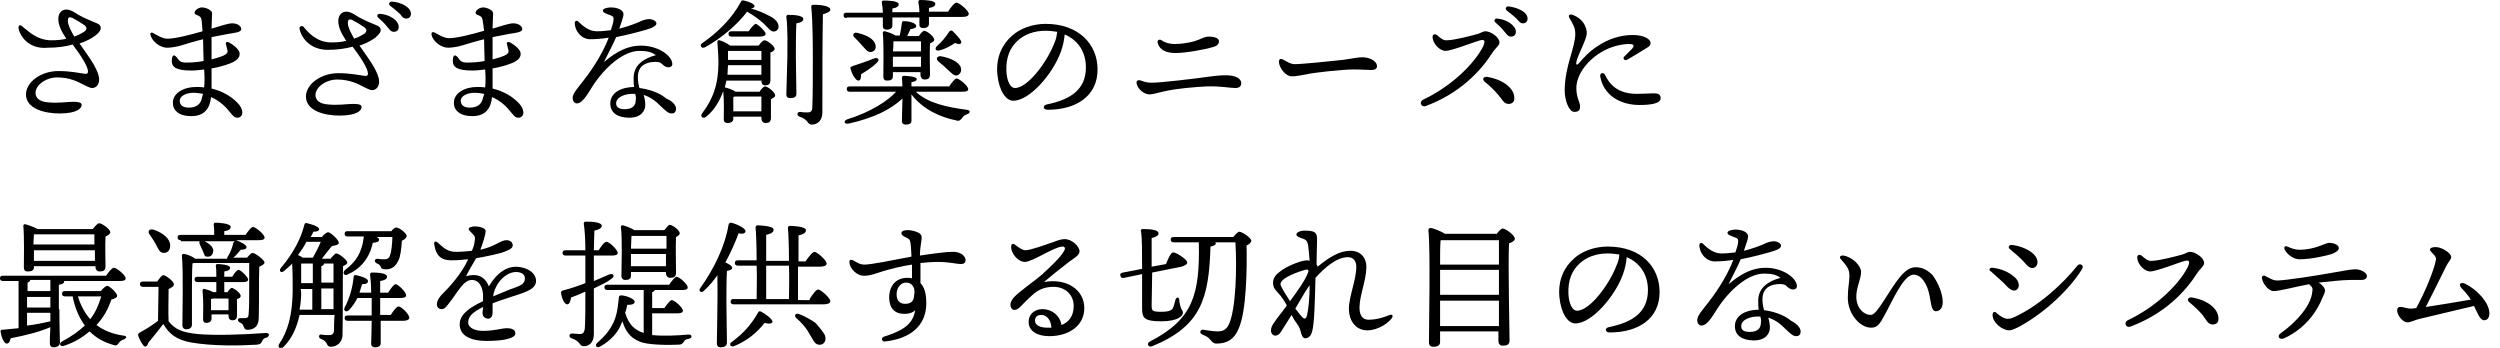
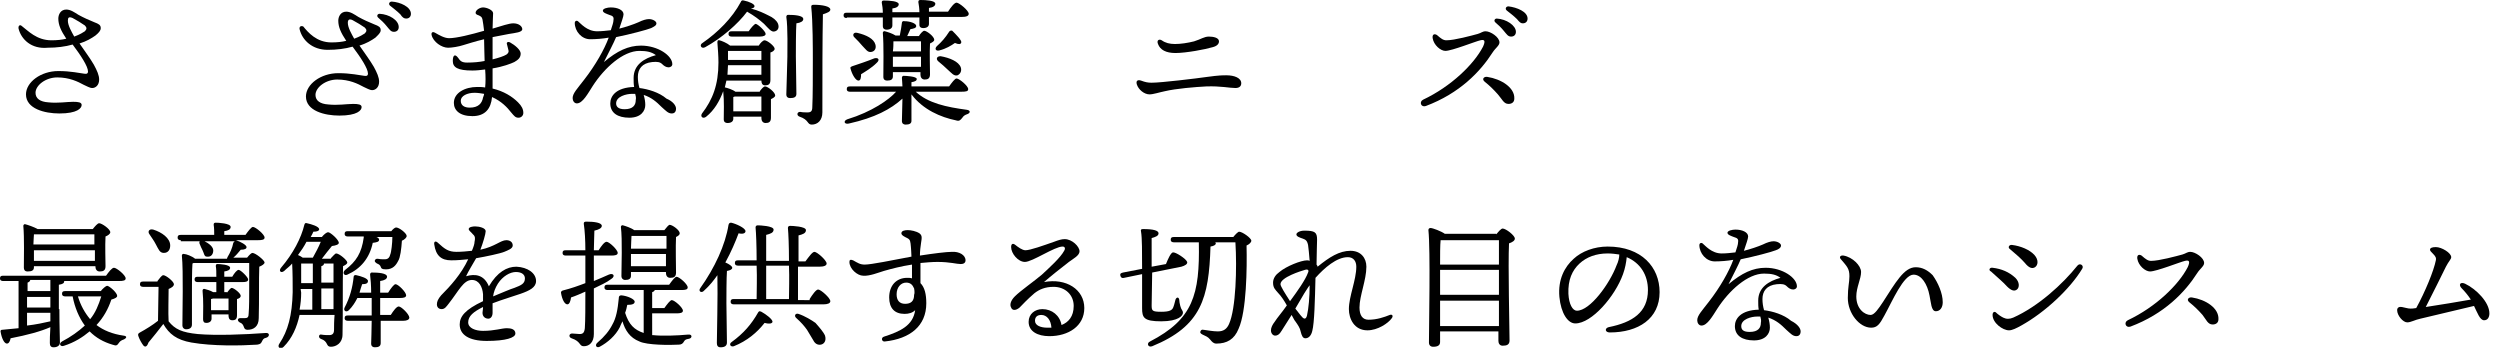
<svg xmlns="http://www.w3.org/2000/svg" version="1.1" id="レイヤー_1" x="0px" y="0px" viewBox="0 0 471.5 65.6" style="enable-background:new 0 0 471.5 65.6;" xml:space="preserve">
  <title>plat_text03</title>
  <g>
    <g>
      <path d="M17.7,12.2c0.6,1.1,1,2,1,2.8c0,1.1-0.7,1.6-1.3,1.6c-0.5,0-1.1-0.4-1.6-0.6c-1.1-0.6-2.7-1.4-5-1.4    c-2.2,0-4.1,1.5-4.1,2.9c0,1.1,0.9,1.7,2.4,1.8c1.8,0.2,3.5-0.1,4.7-0.1c1,0,1.6,0.1,1.6,0.6c0,0.6-0.8,1.6-4.2,1.6    c-2.8,0-6.3-0.9-6.3-3.6c0-2.3,2.8-4.4,6.1-4.4c2.4,0,4,0.4,4.9,0.5c0.5,0.1,0.7-0.1,0.7-0.4c0-1-1.4-3.1-2.9-5.1    c-1.4,0.4-3,0.6-4.7,0.6C5.9,9.3,4,7.4,3.5,5.4C3.4,4.8,3.8,4.6,4.1,4.9c1.2,0.9,2.8,2.7,5.6,2.7c1.1,0,2-0.1,2.8-0.3    c-1-1.5-1.5-2.6-1.5-3.8c0-0.7,0.4-1.7,1.5-1.7c0.8,0,1.5,0.5,2.3,1c0.9,0.5,2,1,3,1.4C18.6,4.5,19,4.7,19,5.3    c0,0.5-0.4,0.9-1,1.4c-0.7,0.5-1.7,1.1-3,1.5C16.1,9.8,17,11,17.7,12.2z M12.8,3.9c0,0.9,0.7,2.1,1.2,3c1.1-0.4,1.7-0.8,2-1    c0.4-0.4,0.4-0.7,0-1.1c-0.4-0.3-1.7-1.1-2.3-1.4C13,3.1,12.8,3.3,12.8,3.9z" />
-       <path d="M45.7,21.3c0,0.5-0.4,0.9-0.9,0.9c-0.6,0-0.8-0.3-1.4-1c-0.7-0.9-1.8-2.1-3.6-2.9c-0.2,2.2-1.3,3.6-3.7,3.6    c-2.4,0-3.5-1.1-3.5-2.5c0-1.9,2.1-3,4.4-3c0.5,0,1,0,1.5,0.1c0.1-1,0.1-2.1,0-3.4c-0.8,0.1-1.6,0.2-2.4,0.2    c-2.8,0-3.7-0.6-3.7-1.8c0-1.1,0.4-1.4,1-0.6c0.4,0.6,0.7,0.9,1.7,0.9c1.2,0,2.3-0.1,3.3-0.3c0-1-0.1-2.5-0.1-4.1    c-1.7,0.4-3.2,0.9-3.9,1.1c-0.9,0.3-2.2,0.5-2.9,0.5c-1.2,0-2.8-1.1-3.1-2.4C28.2,6.2,28.6,6,29,6.3c0.7,0.4,1.7,1,2.6,1    c1.4,0,4.2-0.7,6.6-1.4C38.1,5,38.1,4.2,38,3.7c-0.1-0.5-0.3-0.6-0.7-0.8c-0.3-0.1-0.6-0.2-0.6-0.5c0-0.5,0.8-1,1.4-1    c0.7,0,1.9,0.5,1.9,1.1c0,0.6-0.1,1.8-0.1,2.9c1.7-0.5,3.1-1,3.9-1c1.1,0,1.7,0.6,1.7,1.1c0,0.6-1.3,0.7-2.5,0.9    c-1,0.2-2.1,0.4-3.1,0.6c0,1.1,0,2.4,0,4.2c1.2-0.3,2.1-0.6,2.6-0.9c0.3-0.2,0.5-0.5,0.4-0.8c-0.1-0.4-0.2-0.8-0.3-1.2    c-0.1-0.3,0.2-0.5,0.6-0.3c0.9,0.5,2,1.4,2,2.1c0,0.8-0.5,1.2-1.2,1.6c-0.6,0.3-2.2,0.9-4.1,1.2c0,1.4,0,2.8,0,3.8    c2.1,0.5,3.7,1.5,4.8,2.6C45.4,20,45.7,20.6,45.7,21.3z M38.3,17.7c-0.6-0.1-1.2-0.2-1.8-0.2c-1.4,0-2.6,0.6-2.6,1.5    c0,0.9,0.7,1.3,1.7,1.3c1.6,0,2.3-0.8,2.5-1.9C38.2,18.1,38.2,17.9,38.3,17.7z" />
      <path d="M70.8,7.1c-0.7,0.5-1.7,1.1-3,1.5c1.1,1.6,2,2.8,2.7,4c0.6,1.1,1,2,1,2.8c0,1.1-0.7,1.6-1.3,1.6c-0.5,0-1.1-0.4-1.6-0.6    c-1.1-0.6-2.7-1.4-5-1.4c-2.2,0-4.1,1.5-4.1,2.9c0,1.1,0.9,1.7,2.4,1.8c1.8,0.2,3.5-0.1,4.7-0.1c1,0,1.6,0.1,1.6,0.6    c0,0.6-0.8,1.6-4.2,1.6c-2.8,0-6.3-0.9-6.3-3.6c0-2.3,2.8-4.4,6.1-4.4c2.4,0,4,0.4,4.9,0.5c0.5,0.1,0.7-0.1,0.7-0.4    c0-1-1.4-3.1-2.9-5.1c-1.4,0.4-3,0.6-4.7,0.6c-2.9,0-4.8-1.8-5.3-3.9c-0.1-0.5,0.3-0.7,0.7-0.5C58.1,6.1,59.7,8,62.5,8    c1.1,0,2-0.1,2.8-0.3c-1-1.5-1.5-2.6-1.5-3.8c0-0.7,0.4-1.7,1.5-1.7c0.8,0,1.5,0.5,2.3,1c0.9,0.5,2,1,3,1.4    c0.8,0.3,1.2,0.5,1.2,1.1C71.8,6.2,71.3,6.6,70.8,7.1z M68.8,5.2c-0.4-0.3-1.7-1.1-2.3-1.4c-0.6-0.3-0.9-0.1-0.9,0.5    c0,0.9,0.7,2.1,1.2,3c1.1-0.4,1.7-0.8,2-1C69.2,5.9,69.2,5.6,68.8,5.2z M75.2,5.1c0,0.6-0.4,0.9-0.9,0.9c-0.6,0-0.8-0.4-1.4-1.1    c-0.4-0.5-1-1.1-1.6-1.6c-0.3-0.3-0.1-0.7,0.3-0.7C73.4,2.7,75.2,3.8,75.2,5.1z M77.5,2.6c0,0.5-0.3,0.9-0.9,0.9    c-0.4,0-0.7-0.2-1.1-0.8c-0.6-0.6-1.4-1.2-1.9-1.6c-0.4-0.3-0.2-0.8,0.3-0.8C75.5,0.4,77.5,1.3,77.5,2.6z" />
      <path d="M98.7,21.3c0,0.5-0.4,0.9-0.9,0.9c-0.6,0-0.8-0.3-1.4-1c-0.7-0.9-1.8-2.1-3.6-2.9c-0.2,2.2-1.3,3.6-3.7,3.6    c-2.4,0-3.5-1.1-3.5-2.5c0-1.9,2.1-3,4.4-3c0.5,0,1,0,1.5,0.1c0.1-1,0.1-2.1,0-3.4c-0.8,0.1-1.6,0.2-2.4,0.2    c-2.8,0-3.7-0.6-3.7-1.8c0-1.1,0.4-1.4,1-0.6c0.4,0.6,0.7,0.9,1.7,0.9c1.2,0,2.3-0.1,3.3-0.3c0-1-0.1-2.5-0.1-4.1    c-1.7,0.4-3.2,0.9-3.9,1.1c-0.9,0.3-2.2,0.5-2.9,0.5c-1.2,0-2.8-1.1-3.1-2.4c-0.1-0.5,0.2-0.7,0.7-0.4c0.7,0.4,1.7,1,2.6,1    c1.4,0,4.2-0.7,6.6-1.4C91.2,5,91.1,4.2,91,3.7c-0.1-0.5-0.3-0.6-0.7-0.8c-0.3-0.1-0.6-0.2-0.6-0.5c0-0.5,0.8-1,1.4-1    c0.7,0,1.9,0.5,1.9,1.1c0,0.6-0.1,1.8-0.1,2.9c1.7-0.5,3.1-1,3.9-1c1.1,0,1.7,0.6,1.7,1.1c0,0.6-1.3,0.7-2.5,0.9    c-1,0.2-2.1,0.4-3.1,0.6c0,1.1,0,2.4,0,4.2c1.2-0.3,2.1-0.6,2.6-0.9c0.3-0.2,0.5-0.5,0.4-0.8c-0.1-0.4-0.2-0.8-0.3-1.2    c-0.1-0.3,0.2-0.5,0.6-0.3c0.9,0.5,2,1.4,2,2.1c0,0.8-0.5,1.2-1.2,1.6c-0.6,0.3-2.2,0.9-4.1,1.2c0,1.4,0,2.8,0,3.8    c2.1,0.5,3.7,1.5,4.8,2.6C98.4,20,98.7,20.6,98.7,21.3z M91.3,17.7c-0.6-0.1-1.2-0.2-1.8-0.2c-1.4,0-2.6,0.6-2.6,1.5    c0,0.9,0.7,1.3,1.7,1.3c1.6,0,2.3-0.8,2.5-1.9C91.2,18.1,91.3,17.9,91.3,17.7z" />
      <path d="M127.5,20.5c0,0.3-0.1,0.9-0.8,0.9c-0.7,0-1.1-0.5-1.9-1.2c-1-1-1.9-1.8-3.4-2.3c0.2,0.7,0.3,1.3,0.3,1.9    c0,1.1-0.8,2.4-3,2.4c-2.2,0-3.6-0.9-3.6-2.7c0-1.4,1.1-3,4.5-3.1c-0.1-0.5-0.1-1-0.1-1.7c0-2.5,2-3.7,4.2-4.3    c-0.8-0.6-1.7-0.8-3.1-0.8c-3.1,0-6.6,3.2-8.8,6.6c-0.9,1.4-1.9,3.3-3,3.3c-0.5,0-0.8-0.5-0.8-1c0-0.9,0.9-1.8,2.2-3.5    c2.1-2.7,3.8-5.7,4.6-7.9c-1.1,0.2-2.4,0.3-3.5,0.3c-1.6,0-2.9-1.5-2.9-3.1c0-0.3,0.3-0.5,0.6-0.3c0.5,0.4,1.7,1.9,3.6,1.9    c0.9,0,1.7-0.1,2.6-0.2c0.3-0.9,0.5-1.5,0.5-1.9c0.1-0.6-0.1-0.8-0.8-1c-0.5-0.2-1.2-0.4-1.2-0.8c0-0.4,0.9-0.6,1.5-0.6    c1.3,0,2.4,0.5,2.4,1.3c0,0.4-0.4,1.5-0.8,2.7c1.2-0.3,2.7-0.8,3.6-1.2c0.8-0.4,1.5-0.6,2-0.6c0.7,0,1.4,0.4,1.4,0.8    s-0.4,0.6-1,0.9c-0.7,0.3-4.1,1.2-6.6,1.7c-0.5,1.2-1.4,2.9-2.3,4.7c2.5-2.1,4.6-3.1,7-3.1c3.2,0,5.9,1.9,5.9,3.5    c0,0.4-0.4,0.6-0.7,0.6c-0.5,0-0.9-0.3-1.2-0.6c-0.4-0.4-0.9-0.5-1.9-0.4c-1.9,0.2-2.7,1.3-2.7,2.8c0,0.7,0.1,1.4,0.3,2.1    c1.6,0.2,3.7,0.8,5.1,2C126.9,19.1,127.5,19.9,127.5,20.5z M119.8,17.7c-0.2,0-0.4,0-0.6,0c-1.1,0-3,0.5-3,1.8    c0,0.6,0.4,1.1,1.6,1.1c1.6,0,2.1-0.8,2.1-1.7C120,18.4,119.9,18.1,119.8,17.7z" />
      <path d="M146.7,4.4c0.3,0.7,0.1,1.3-0.5,1.5c-0.7,0.3-1.3-0.6-2.1-1.4c-0.9-0.8-1.8-1.5-3.2-2.3c-1.7,2.3-4.8,5-7.9,6.7    c-0.7,0.4-1.2-0.4-0.5-0.8c2.9-2,5.6-4.7,7.2-7.7c0.1-0.3,0.3-0.4,0.6-0.3c1,0.2,2.1,0.7,2,1.1c0,0.2-0.3,0.4-0.7,0.4    c1.5,0.4,2.5,0.9,3.3,1.3C145.8,3.3,146.4,3.8,146.7,4.4z M143.3,17.2c0.3-0.4,0.7-0.9,1-0.9c0.5,0,1.9,1.1,1.9,1.7    c0,0.3-0.4,0.5-0.8,0.7c0,1,0,2.9,0,3.5c0,0.8-0.4,1-1,1c-0.6,0-0.8-0.5-0.8-0.9v-0.3h-5.3v0.4c0,0.5-0.4,0.8-1.1,0.8    c-0.4,0-0.7-0.2-0.7-0.7c0-1.2,0.1-3.4-0.1-5.3c-0.7,1.9-1.7,3.6-3.2,4.8c-0.6,0.5-1.2,0-0.8-0.6c2-2.6,3.1-5.4,3.1-9.6    c0-1.2-0.1-2.5-0.2-3.8c0-0.3,0.1-0.5,0.4-0.4c0.4,0.1,1.4,0.5,2,1h5.4c0.3-0.5,0.8-1,1.1-1c0.5,0,1.9,1.1,1.9,1.6    c0,0.3-0.4,0.6-0.8,0.7c0,1.4,0,4.4,0,5.2c0,0.8-0.4,1-1,1c-0.6,0-0.7-0.5-0.7-0.9v0H137c-0.1,0.4-0.2,0.9-0.3,1.3h0.1    c0.4,0.1,1.4,0.4,1.9,0.8H143.3z M143.6,14.1l0-1.8h-6.3c0,0.6-0.1,1.2-0.1,1.8H143.6z M137.3,9.6v1.7h6.3c0-0.6,0-1.2,0-1.7    H137.3z M138,6.9c-0.3,0-0.6-0.1-0.6-0.5c0-0.4,0.2-0.5,0.6-0.5h3.2c0.4-0.6,1-1.3,1.3-1.4c0.4,0,1.9,1.4,1.9,1.9    c0,0.3-0.4,0.5-1.1,0.5H138z M143.6,21c0-0.9,0-2.1,0-2.8h-5l-0.3,0.1c0,0.4,0,1.5,0,2V21H143.6z M150.1,10.6    c0,1.1,0.1,6.3,0.1,7.1c0,0.6-0.4,0.8-1.2,0.8c-0.4,0-0.7-0.2-0.7-0.7c0-0.8,0.2-5.9,0.2-7.1c0-0.9,0.1-5.7-0.2-7.5    c0-0.2,0.1-0.4,0.3-0.4c1.2,0,2.9,0.1,2.9,0.8c0,0.4-0.5,0.7-1.3,0.8C150.1,5.6,150.1,9.8,150.1,10.6z M156.6,1.8    c0,0.4-0.5,0.6-1.4,0.9c-0.1,4.4-0.1,12.4-0.1,18.5c0,1.5-0.9,2.3-2,2.3c-0.9,0-0.5-0.9-2.3-1.5c-0.6-0.2-0.5-0.9,0.1-0.9    c0.5,0.1,1,0.1,1.4,0.1c0.6,0,0.9-0.2,0.9-1c0.1-1.8,0.1-6.3,0.1-9c0-1.9,0-7.2-0.3-9.9c0-0.3,0.1-0.4,0.5-0.4    C155.1,0.9,156.6,1.2,156.6,1.8z" />
      <path d="M172.6,17.2c2.4,2.3,6,3,9.7,3.5c0.8,0.1,0.7,0.6,0.2,0.8c-0.6,0.2-0.8,0.4-1,0.7c-0.4,0.5-0.6,0.7-1.2,0.5    c-2.9-0.6-6.2-2-8.4-4.9V19v3.8c0,0.5-0.4,0.7-1.1,0.7c-0.4,0-0.7-0.2-0.7-0.7c0-0.4,0.1-3.7,0.1-4.2c-2.2,2-5.2,3.6-10.1,4.7    c-0.9,0.2-1.1-0.5-0.3-0.8c4.6-1.4,7.9-3.7,9.2-5.2h-8.7c-0.3,0-0.6-0.1-0.6-0.5c0-0.4,0.2-0.5,0.6-0.5h9.9c0-0.6-0.1-1.2-0.1-1.6    c0-0.2,0.1-0.4,0.3-0.4c0.4,0,2.5,0.1,2.5,0.6c0,0.3-0.3,0.5-1,0.6v0.8h7.1c0.5-0.7,1.1-1.5,1.4-1.5c0.5,0,2.2,1.4,2.2,2    c0,0.4-0.3,0.5-1.3,0.5H172.6z M159.7,3.4c-0.3,0-0.6-0.1-0.6-0.5c0-0.4,0.2-0.5,0.6-0.5h6.8c0-0.7-0.1-1.4-0.2-1.9    c0-0.3,0.1-0.4,0.4-0.4c1,0,2.8,0.1,2.8,0.7c0,0.4-0.4,0.7-1.2,0.8v0.7h5.1c0-0.6-0.1-1.4-0.2-1.9c0-0.3,0.1-0.4,0.4-0.4    c1,0,2.8,0.1,2.8,0.7c0,0.4-0.4,0.7-1.2,0.8v0.7h3.6c0.5-0.8,1.2-1.7,1.6-1.7c0.5,0,2.3,1.5,2.3,2.1c0,0.4-0.4,0.6-1.4,0.6h-6.1    v1.3c0,0.5-0.4,0.8-1.1,0.8c-0.4,0-0.7-0.2-0.7-0.6c0-0.3,0-0.8,0-1.4h-5.1v1.5c0,0.5-0.4,0.8-1.1,0.8c-0.4,0-0.7-0.2-0.7-0.7    c0-0.4,0-0.9,0-1.6H159.7z M165.3,11.9c-0.9,0.9-2.1,1.6-2.9,2.1c0,0.7-0.1,1.2-0.5,1.2c-0.5,0-1.2-1.1-1.5-2.3    c-0.1-0.2,0.1-0.3,0.3-0.4c1.2-0.4,3-1,4.2-1.5C165.7,10.8,166,11.3,165.3,11.9z M161.2,7.1c-0.5-0.4-0.3-1.1,0.5-0.9    c1.7,0.4,3.1,1.1,3.4,2.2c0.2,0.7-0.1,1.3-0.8,1.4c-0.7,0.1-1-0.5-1.7-1.2C162.2,8.1,161.7,7.6,161.2,7.1z M173.3,6.8    c0.3-0.5,0.8-1,1-1c0.5,0,1.9,1.1,1.9,1.7c0,0.3-0.4,0.5-0.8,0.7c-0.1,1.5,0,5,0,5.8c0,0.8-0.4,1-1,1c-0.6,0-0.8-0.5-0.8-0.9v-0.5    h-5.2v0.8c0,0.6-0.4,0.8-1.1,0.8c-0.4,0-0.7-0.2-0.7-0.7c0-1.7,0.1-6-0.1-8.3c0-0.2,0.2-0.4,0.4-0.3c0.4,0.1,1.4,0.4,2,0.8h0.8    c0.2-0.9,0.3-1.7,0.4-2.4c0-0.2,0.2-0.4,0.5-0.3c1,0,2.2,0.4,2.2,0.9c0,0.4-0.5,0.5-1.1,0.6c-0.2,0.4-0.4,0.9-0.6,1.3H173.3z     M168.5,7.8c0,0.4,0,1.2-0.1,1.9h5.3c0-0.7,0-1.4,0-1.9H168.5z M173.7,12.6v-1.9h-5.3v0.2v1.7H173.7z M181.3,8    c-0.1,0.4-0.5,0.4-1.2,0.1c-0.7,0.5-1.7,1.1-2.9,1.4c-0.7,0.2-1-0.3-0.5-0.8c0.9-0.8,1.6-1.6,2.3-2.7c0.1-0.2,0.4-0.3,0.6-0.2    C180.3,6.5,181.4,7.6,181.3,8z M181.2,12.7c0.2,0.6,0,1.2-0.6,1.5c-0.7,0.2-1.1-0.4-1.9-1.1c-0.5-0.5-1.1-1-1.7-1.5    c-0.5-0.4-0.4-1,0.4-1C179.1,10.9,180.8,11.6,181.2,12.7z" />
-       <path d="M207,13.1c0,5-4,7.6-9.4,7.6c-0.9,0-1-0.8-0.2-1c4.5-0.9,7.4-2.8,7.4-7c0-2.8-1.4-5.1-4-6.2c-0.1,1-0.3,2.1-0.7,3.2    c-1.5,4.2-5.9,9.3-9,9.3c-1.4,0-2.7-1.9-3-5c-0.3-3.3,1-5.7,2.7-7.2c1.5-1.4,3.9-2.3,6.4-2.3C203.5,4.5,207,8.4,207,13.1z     M199.4,6c-0.7-0.1-1.4-0.2-2.2-0.2c-2.2,0-4,0.7-5.3,1.9c-1.4,1.3-2.2,3.1-2.1,5.7c0.1,2,0.8,3.2,1.6,3.2c2.5,0,6.2-5.1,7.5-8.6    C199.2,7.4,199.3,6.6,199.4,6z" />
      <path d="M217.2,15.6c1.8,0,8.4-0.8,10.5-1.1c2.2-0.3,2.9-0.3,3.6-0.3c1.5,0,2.8,0.5,2.8,1.5c0,0.5-0.3,0.9-1.1,0.9    c-1.1,0-2.8-0.4-5.5-0.3c-2,0.1-5.7,0.4-7.8,0.9c-1,0.2-2.2,0.6-2.9,0.6c-1,0-2.1-0.9-2.4-1.9c-0.2-0.7,0.2-0.9,0.8-0.7    C216,15.5,216.5,15.6,217.2,15.6z M221.6,8.3c1.1,0,2.4-0.2,3.6-0.5c1.3-0.4,1.9-0.9,2.8-0.9c0.8,0,1.9,0.2,1.9,0.9    c0,0.5-0.4,0.9-1.2,1.1c-1.3,0.4-5,1.1-7,1.1c-1.8,0-2.9-0.6-3.3-1.7c-0.3-0.7,0.2-1,0.7-0.7C219.8,8.1,220.6,8.3,221.6,8.3z" />
-       <path d="M244.2,12.1c1.4,0,7.2-0.6,9-0.8c2.2-0.3,2.8-0.5,3.8-0.5c1.1,0,2.7,0.6,2.7,1.7c0,0.4-0.3,0.7-1.1,0.7    c-1,0-1.5-0.1-3.4-0.1c-2,0-7.5,0.6-8.7,0.9c-1.2,0.2-2,0.4-2.9,0.4c-1.1,0-2.4-1.6-2.4-2.8c0-0.4,0.3-0.6,0.7-0.4    C242.6,11.5,243.3,12.1,244.2,12.1z" />
      <path d="M272.8,7.6c1.5,0,4.8-0.9,5.9-1.2c0.7-0.2,0.9-0.5,1.5-0.5c0.9,0,2.6,1.1,2.6,2.1c0,0.6-0.8,1.1-1.3,1.9    c-2.3,3.6-6.2,7.7-12.6,10.1c-0.9,0.3-1.3-0.8-0.5-1.2c5.3-2.5,9.6-6.7,11.3-10c0.5-1.1,0.3-1.4-0.5-1.2c-0.9,0.2-5.4,2-6.6,2    c-0.9,0-2.2-1.1-2.4-2.4c-0.1-0.7,0.3-0.9,0.8-0.6C271.8,7.3,272.2,7.6,272.8,7.6z M285.6,18.6c0,0.7-0.5,1-1.1,1    c-0.9,0-1.2-0.9-2-1.8c-0.8-0.9-1.5-1.6-2.5-2.4c-0.6-0.5-0.1-1,0.5-0.9C283.1,14.9,285.7,16.5,285.6,18.6z M285.9,6    c0,0.6-0.4,0.9-0.9,0.9c-0.6,0-0.8-0.4-1.4-1.1c-0.4-0.5-1-1.1-1.6-1.6c-0.3-0.3-0.1-0.7,0.3-0.7C284.1,3.6,285.9,4.8,285.9,6z     M288.1,3.5c0,0.5-0.3,0.9-0.9,0.9c-0.4,0-0.6-0.2-1.1-0.8c-0.6-0.6-1.4-1.2-1.9-1.6c-0.4-0.3-0.2-0.8,0.3-0.8    C286.1,1.4,288.1,2.2,288.1,3.5z" />
-       <path d="M297.3,16.6c0,1.9,0.7,2.6,0.7,3.5c0,0.7-0.3,1-1.1,1c-1,0-1.8-2.2-1.8-4c0-4.6,2-8.1,2-10.7c0-1.3-0.5-1.9-1.1-3    c-0.3-0.5,0-0.8,0.6-0.6c1.1,0.4,2,1.2,2.4,2.2c0.3,0.8,0.4,1.3,0,2.4c-0.7,1.9-1.4,3-1.7,4.3c-0.1,0.5,0.1,0.7,0.5,0.2    c0.8-0.9,1.8-2.1,3.5-3.2c2.1-1.4,4.4-2.1,6.6-2.1c2.2,0,3.4,0.8,3.4,1.5c0,0.5-0.3,0.7-1,1.1c-0.9,0.6-2.3,1.4-3.3,2    c-0.6,0.4-1.1-0.2-0.6-0.6c0.4-0.4,1-1,1.4-1.4c0.5-0.6,0.4-0.9-0.6-0.9c-1.2,0-3.4,0.4-5.3,1.6C299.1,11.6,297.3,14.3,297.3,16.6    z M308.7,17.7c1.3,0,2.4-0.1,3.2-0.1c0.6,0,1.3,0.1,1.3,0.9c0,1-1.7,1.3-4,1.3c-3.7,0-6.8-1.9-7.4-5.4c-0.1-0.7,0.7-0.8,0.9-0.3    C303.5,15.8,305,17.7,308.7,17.7z" />
      <path d="M11.2,58.3c0,3.4,0.1,5.5,0.1,6.3c0,0.5-0.4,0.9-1.2,0.9c-0.5,0-0.7-0.3-0.7-0.8c0-0.5,0-1.6,0.1-3    c-1.8,0.8-4.4,1.5-7.5,2.1c-0.1,0.5-0.3,1-0.7,1c-0.5,0-1-1-1.2-2.3c0-0.2,0.1-0.3,0.3-0.3c1.1-0.1,2.1-0.2,3.1-0.3v-8.9H0.6    c-0.3,0-0.6-0.1-0.6-0.5c0-0.4,0.2-0.5,0.6-0.5H20c0.5-0.7,1.1-1.5,1.5-1.5c0.5,0,2.2,1.4,2.2,2c0,0.4-0.4,0.5-1.3,0.5H12.1    c0,0,0,0.1,0,0.1c0,0.3-0.3,0.5-1,0.6V58.3z M6.4,50.4c0,0.6-0.4,0.8-1.2,0.8c-0.5,0-0.7-0.3-0.7-0.7c0-1.6,0.1-5.7-0.1-7.9    c0-0.2,0.2-0.4,0.4-0.3c0.4,0.1,1.6,0.5,2.3,0.9h10.4c0.4-0.5,0.9-1.1,1.2-1.1c0.5,0,2.1,1.1,2.1,1.7c0,0.3-0.4,0.6-0.9,0.8    c-0.1,1.7,0,4.8,0,5.6c0,0.8-0.4,1-1.1,1c-0.6,0-0.8-0.5-0.8-0.9v-0.1H6.4V50.4z M9.5,54.9v-2.1H5.7c0,0.2-0.2,0.4-0.5,0.5v1.6    H9.5z M9.5,58v-2H5.1v2H9.5z M9.5,60.6V59H5.1v2.4C6.8,61.2,8.2,60.9,9.5,60.6L9.5,60.6z M6.6,44.2l-0.2,0c0,0.4-0.1,1.2-0.1,1.9    h11.5c0-0.8,0-1.4,0-1.9H6.6z M17.9,49.2l0-2H6.4l0,2H17.9z M19,54.9c0.4-0.5,1-1,1.2-1c0.4,0,1.9,1.3,1.9,1.9    c0,0.3-0.4,0.5-1.1,0.7c-0.6,1.8-1.5,3.4-2.8,4.8c1.3,1,3,1.7,5.1,2c0.8,0.1,0.5,0.5,0.1,0.7c-0.6,0.2-0.8,0.4-1,0.7    c-0.3,0.4-0.4,0.6-1.2,0.3c-1.7-0.5-3.1-1.3-4.3-2.5c-1.3,1.1-2.9,2.1-4.8,2.7c-0.7,0.3-1.1-0.4-0.4-0.8c1.7-0.9,3.1-1.9,4.3-3    c-1.1-1.5-1.9-3.4-2.3-5.5h-1.4c-0.3,0-0.6-0.1-0.6-0.5c0-0.4,0.2-0.5,0.6-0.5H19z M14.7,55.9c0.5,1.7,1.3,3.1,2.3,4.3    c1-1.2,1.6-2.7,2.1-4.3H14.7z" />
      <path d="M29.7,53c0.4-0.5,0.8-1.1,1.1-1.1c0.5,0,2,1.2,2,1.7c0,0.4-0.5,0.7-1,0.9c0,1.4-0.1,4.6,0,6.1c1.2,1.5,2.5,2.1,5.5,2.4    c3.4,0.3,8.8,0.1,12.8-0.2c0.8-0.1,0.8,0.7,0.1,0.9c-0.5,0.1-0.6,0.3-0.8,0.7c-0.2,0.4-0.3,0.5-0.9,0.6c-3.1,0.2-8.4,0.3-12.4-0.4    c-2.8-0.5-4.2-1.6-5.3-3.5c-0.9,1.2-1.9,2.4-2.8,3.5c-0.3,0.9-0.7,0.9-1,0.5c-0.3-0.4-0.7-1.1-0.9-1.7c-0.1-0.3-0.1-0.5,0.3-0.7    c1.1-0.6,2.4-1.4,3.4-2.2c0-1.5,0.1-5,0.1-6.4H27c-0.3,0-0.6-0.1-0.6-0.5c0-0.4,0.2-0.5,0.6-0.5H29.7z M28.2,44.2    c-0.4-0.5-0.1-1.1,0.7-0.9c1.6,0.5,3.2,1.6,3.2,3c0,0.8-0.4,1.4-1.2,1.4c-0.8,0-1-0.7-1.5-1.6C29,45.3,28.5,44.7,28.2,44.2z     M34.1,45.3c-0.3,0-0.6-0.1-0.6-0.5c0-0.4,0.2-0.5,0.6-0.5h6.3c0-0.6,0-1.3-0.1-1.9c0-0.3,0.1-0.4,0.4-0.4c0.4,0,2.8,0.1,2.8,0.8    c0,0.5-0.5,0.7-1.2,0.8v0.7h4c0.5-0.7,1.1-1.5,1.4-1.5c0.5,0,2.2,1.4,2.2,2c0,0.4-0.4,0.5-1.3,0.5h-4.1c0.9,0.3,2,0.9,2,1.3    c0,0.3-0.3,0.5-1.1,0.5c-0.5,0.6-0.9,1.1-1.4,1.5h2.6c0.4-0.5,0.8-0.9,1-0.9c0.6,0,2.3,1.4,2.3,1.8c0,0.3-0.5,0.6-1,0.8    c-0.1,2.4,0,6.4-0.1,9.7c0,1.6-1,2.2-2.1,2.2c-1,0-0.4-1-1.5-1.4c-0.5-0.3-0.4-0.8,0.1-0.8c0.3,0,0.6,0,0.9,0    c0.5,0,0.7-0.2,0.7-0.9C47,58,47,55.9,47,54.3v-4.7H36.5l-0.2,0.1c-0.1,1.1-0.1,4.4-0.1,5.2l0,6.3c0,0.6-0.4,0.9-1.1,0.9    c-0.4,0-0.7-0.3-0.7-0.7c0-2.3,0.2-10.3-0.1-13.2c0-0.2,0.2-0.4,0.4-0.3c0.4,0,1.5,0.4,2.1,0.9h6c0-0.1,0.1-0.2,0.1-0.3    c0.5-0.8,0.9-1.7,1.1-2.7c0.1-0.1,0.1-0.2,0.3-0.3H34.1z M42.8,55.2c0.3-0.4,0.7-0.9,0.9-0.9c0.4,0,1.7,1,1.7,1.5    c0,0.3-0.3,0.5-0.7,0.6c0,0.8,0,2.5,0,3c0,0.8-0.3,1-0.9,1c-0.6,0-0.7-0.5-0.7-0.9v-0.2h-3.2v0.8c0,0.5-0.4,0.8-1,0.8    c-0.4,0-0.6-0.2-0.6-0.7c0-1.4,0.1-3.4-0.1-5.4c0-0.2,0.2-0.4,0.4-0.3c0.4,0.1,1.1,0.3,1.6,0.6h0.6c0-0.6,0-1.3,0-1.9h-3.5    c-0.3,0-0.6-0.1-0.6-0.5c0-0.4,0.2-0.5,0.6-0.5h3.5c0-0.8,0-1.5-0.1-2c0-0.3,0.1-0.4,0.3-0.4c0.4,0,2.4,0.1,2.4,0.7    c0,0.4-0.4,0.6-1.1,0.7v1h1.5c0.4-0.7,0.9-1.3,1.2-1.3c0.4,0,1.8,1.4,1.8,1.8c0,0.4-0.4,0.5-1,0.5h-3.5v1.9H42.8z M38.2,47.2    c-0.2-0.4-0.4-0.8-0.5-1.1c-0.3-0.5,0.1-1,0.7-0.7c1,0.5,2,1.2,1.8,2.1c-0.1,0.6-0.5,1-1.2,0.9C38.5,48.4,38.5,47.8,38.2,47.2z     M43.1,58.4l0-2.1h-2.9c-0.1,0-0.3,0.1-0.4,0.1c0,0.4,0,1.3,0,1.9v0.2H43.1z" />
      <path d="M62.4,48.7c0.4-0.4,0.8-0.9,1-0.9c0.6,0,2.1,1.3,2.1,1.7c0,0.3-0.4,0.5-0.8,0.7c-0.1,3.2,0,8.6-0.1,12.9    c0,1.6-1.2,2.3-2.2,2.3c-1,0-0.4-1-1.9-1.5c-0.5-0.2-0.4-0.9,0.1-0.8c0.5,0.1,1.2,0.1,1.5,0.1c0.6,0,0.9-0.3,0.9-1    c0-0.7,0-1.7,0.1-2.8h-6.6c-0.5,2.3-1.4,4.4-3,6c-0.6,0.6-1.3,0.1-0.8-0.6c1.6-2.4,2.4-5.3,2.5-9.7c0-1.7,0-3.6-0.1-5.4    c-0.4,0.5-1,0.9-1.5,1.4c-0.6,0.5-1.1,0-0.6-0.6c2.3-2.7,3.8-5.6,4.4-8.1c0.1-0.3,0.2-0.4,0.5-0.3c0.9,0.2,2.2,0.6,2.3,1.1    c0,0.3-0.3,0.5-1.1,0.5c-0.1,0.3-0.3,0.6-0.5,1h2.1c0.4-0.5,0.9-0.9,1.2-0.9c0.4,0,2,1.4,2,2c0,0.3-0.5,0.5-1.3,0.6    c-0.6,0.7-1.2,1.5-1.9,2.4H62.4z M57.8,45.6c-0.4,0.8-1,1.7-1.6,2.5c0.3,0.1,0.6,0.3,0.9,0.5h1.9c0.5-0.9,1.1-2,1.5-3H57.8z     M56.8,55.2c0,1.1-0.1,2.1-0.3,3.2h2.4v-3.9h-2.2L56.8,55.2z M56.8,49.7c0,1.3,0,2.4,0,3.7h2.2v-3.7H56.8z M62.9,49.7h-1.8v0    c0,0.3-0.2,0.4-0.5,0.5v3.1h2.3V49.7z M62.9,58.3V56v-1.6h-2.3v3.9H62.9z M73.7,59.4c0.5-0.8,1.1-1.6,1.5-1.6c0.5,0,2,1.5,2,2.1    c0,0.4-0.5,0.6-1.1,0.6h-4.3c0,1.7,0,3.7,0,4.2c0,0.6-0.4,0.8-1.1,0.8c-0.4,0-0.7-0.2-0.7-0.7c0-0.5,0.1-2.6,0.1-4.3h-4.5    c-0.3,0-0.6-0.1-0.6-0.5c0-0.4,0.2-0.5,0.6-0.5h4.5c0-0.4,0-0.8,0-1c0-0.3,0-1.2,0-2.3h-2.7c-0.4,0.8-0.9,1.6-1.6,2.3    c-0.5,0.5-1.1,0.1-0.8-0.5c1-1.9,1.5-3.8,1.7-5.8c0-0.2,0.2-0.4,0.5-0.3c0.9,0.2,2.2,0.6,2.2,1.1c0,0.4-0.3,0.6-1.1,0.6    c-0.2,0.5-0.3,1-0.5,1.6h2.2c0-1.3-0.1-2.7-0.2-3.4c0-0.2,0.1-0.4,0.3-0.4c1.2,0,2.9,0.1,2.9,0.8c0,0.4-0.5,0.7-1.3,0.8    c0,0.4,0,1.3,0,2.2h1.5c0.5-0.8,1.1-1.6,1.4-1.6c0.5,0,2,1.5,2,2.1c0,0.4-0.5,0.5-1.1,0.5h-3.8v2.2v1H73.7z M65.6,44.6    c-0.3,0-0.6-0.1-0.6-0.5c0-0.4,0.2-0.5,0.6-0.5h8.2c0.3-0.4,0.7-0.7,0.9-0.7c0.6,0,2,1.1,2,1.6c0,0.3-0.4,0.7-0.9,0.9    c-0.1,1.5-0.3,3.2-0.7,3.8c-0.4,0.8-1,1.6-2.3,1.6c-0.8,0-0.9-0.2-1-0.5c-0.1-0.3-0.4-0.5-0.7-0.6c-0.3-0.2-0.5-0.4-0.4-0.6    c0.1-0.2,0.2-0.3,0.5-0.3c0.6,0.1,0.7,0.1,1.4,0.1c0.7,0,0.9-0.5,1-0.9c0.2-0.4,0.4-2.2,0.4-3.3h-3c0.3,0.1,0.5,0.3,0.5,0.5    c0,0.4-0.4,0.5-1.2,0.6c-0.6,2.9-2.3,4.9-4.8,6c-0.6,0.3-1-0.4-0.4-0.9c2.1-1.6,3.1-3.2,3.5-6.1c0-0.1,0-0.1,0-0.2H65.6z" />
      <path d="M101.1,53c0,1.2-1.2,1.8-2.9,2.4c-1.1,0.4-3.5,1.1-5.3,1.8c0,0.6,0,1.3,0,1.8c0,0.6-0.3,1.1-0.8,1.1    c-0.6,0-1.1-0.4-1.1-1.1c0-0.3,0.1-0.6,0.1-1.1c-1.8,0.9-2.8,1.7-2.8,2.9c0,1.1,1.4,1.6,2.8,1.6c2.2,0,3.5-0.5,4.5-0.5    c0.8,0,1.6,0.2,1.6,1c0,0.8-1.8,1.4-5.4,1.4c-3.4,0-5.1-1.2-5.1-3.1c0-1.5,1-2.8,4.4-4.4c0-0.4,0-0.8,0-1.3    c-0.1-1.3-0.7-2.7-2.1-2.7c-1.6,0-2.5,2.1-4.4,4.5c-0.4,0.5-0.7,1-1.3,1s-0.9-0.4-0.9-0.9c0-0.5,0.2-1,0.8-1.7    c1.7-1.7,3.8-4,5.1-6.8c-1.1,0.1-2,0.2-3.2,0.2c-1.9,0-2.9-0.9-3.2-3c-0.1-0.6,0.3-0.7,0.7-0.3c1.3,1.2,2,1.7,3.5,1.7    c0.9,0,2-0.1,2.9-0.2c0.3-0.7,0.5-1.3,0.5-1.7c0.1-0.5,0.2-1-0.3-1.4c-0.4-0.5-0.8-0.7-0.8-1c0-0.4,0.8-0.5,1.2-0.5    c0.8,0,2,0.3,2,0.9c0,0.5-0.5,2.2-1,3.5c2.8-0.6,3.8-1.8,4.9-1.8c0.6,0,1.2,0.3,1.2,1c0,0.6-0.9,0.9-1.6,1.2    c-0.7,0.3-3.5,0.9-5.3,1.2c-0.5,0.9-1.5,2.5-1.9,3.4c1.7-0.5,3.4-0.3,4.3,1.9c1.6-2.7,3.4-3.7,5.2-3.7    C99.5,50.4,101.1,51.5,101.1,53z M99,52.5c0-0.7-0.6-1.2-1.7-1.2c-1.1,0-2.5,0.8-3.4,2.2c-0.5,0.8-0.8,1.6-0.9,2.4    c1.7-0.7,3.3-1.4,4-1.6C98.3,53.8,99,53.5,99,52.5z" />
      <path d="M112,48.5c0,1.4,0,2.9,0,4.5c1-0.4,1.9-0.8,2.8-1.2c0.9-0.4,1.3,0.3,0.5,0.8c-0.9,0.7-2.1,1.2-3.3,1.8c0,2.9,0,5.9,0,8.6    c0,1.5-0.8,2.3-1.9,2.3c-0.9,0-0.5-0.9-2.3-1.5c-0.6-0.2-0.5-0.9,0.1-0.9c0.5,0,1,0.1,1.4,0.1c0.6,0,0.9-0.2,1-1.1    c0.1-1.4,0.1-4.3,0.1-6.9c-0.9,0.4-1.8,0.8-2.7,1.1c-0.1,0.7-0.3,1.3-0.7,1.3c-0.5,0-1-0.9-1.2-2.2c0-0.2,0.1-0.3,0.3-0.4    c1.6-0.4,3-0.9,4.3-1.4v-1c0-0.9,0-2.4,0-4.2h-3.7c-0.3,0-0.6-0.1-0.6-0.5c0-0.4,0.2-0.5,0.6-0.5h3.7c0-1.8-0.1-3.7-0.3-5    c0-0.3,0.1-0.4,0.5-0.4c1.5,0,2.9,0.2,2.9,0.8c0,0.4-0.5,0.7-1.4,0.9c0,1.1-0.1,2.3-0.1,3.7h0.9c0.5-0.8,1.1-1.6,1.5-1.6    c0.5,0,2.1,1.5,2.1,2.1c0,0.4-0.5,0.5-1.2,0.5H112z M123.1,63.2c1.8,0.2,4.5,0.1,6.7-0.1c0.8-0.1,0.8,0.7,0.1,0.8    c-0.6,0.1-0.7,0.2-0.9,0.5c-0.2,0.4-0.5,0.6-1,0.6c-1.6,0.1-6,0.1-7.4-0.6c-1.8-0.7-2.7-2.1-3.2-3.8c-0.2,0.4-0.4,0.8-0.5,1.1    c-0.8,1.6-2.3,2.9-3.8,3.7c-0.6,0.3-1-0.3-0.4-0.8c1.3-1.1,2.2-2.2,2.8-3.4c0.7-1.2,1-2.8,1.2-4.9c0-0.4,0.1-0.6,0.5-0.6    c1.1,0.1,2.5,0.7,2.5,1.2c0,0.4-0.4,0.6-1.4,0.6c-0.1,0.5-0.2,1-0.4,1.5c0.7,2.2,1.7,3.2,3.5,3.8v-8.1h-6.8    c-0.3,0-0.6-0.1-0.6-0.5c0-0.4,0.2-0.5,0.6-0.5h11.6c0.5-0.7,1.1-1.5,1.4-1.5c0.5,0,2.1,1.4,2.1,2c0,0.4-0.4,0.5-1.2,0.5h-5    c-0.1,0.2-0.2,0.3-0.5,0.4v3h2.3c0.5-0.7,1.1-1.5,1.4-1.5c0.5,0,2.1,1.4,2.1,2c0,0.4-0.5,0.5-1.2,0.5h-4.6V63.2z M119,52    c0,0.6-0.4,0.8-1.1,0.8c-0.4,0-0.7-0.3-0.7-0.7c0-1.8,0.2-6.9-0.1-9.3c0-0.2,0.2-0.4,0.4-0.3c0.4,0.1,1.6,0.5,2.1,0.9h5.7    c0.4-0.5,0.8-1,1-1c0.5,0,1.9,1,1.9,1.6c0,0.3-0.3,0.5-0.7,0.7c-0.1,1.6,0,5.8,0,6.7c0,0.8-0.4,1-1.1,1c-0.6,0-0.8-0.5-0.8-0.9    v-0.2H119V52z M119.1,44.5c0,0.5-0.1,1.5-0.1,2.4h6.7c0-0.9,0-1.8,0-2.4H119.1z M125.6,50.3l0-2.4H119v0l0,2.3H125.6z" />
      <path d="M137.1,64.6c0,0.6-0.4,0.9-1.2,0.9c-0.5,0-0.7-0.3-0.7-0.8c0-1.8,0.2-8.8,0.1-12.8c-0.7,1-1.5,2-2.5,2.9    c-0.5,0.6-1.2,0.1-0.7-0.5c2.7-3.8,4.7-8.1,5.3-11.9c0.1-0.3,0.2-0.4,0.5-0.4c0.9,0.2,2.7,1,2.7,1.6c0,0.4-0.5,0.6-1.3,0.4    c-0.6,1.6-1.4,3.5-2.5,5.5c0.7,0.3,1.3,0.7,1.3,1s-0.4,0.5-1,0.6c-0.1,1.2-0.1,5.3-0.1,6.1L137.1,64.6z M145.7,60.7    c-0.1,0.4-0.8,0.4-1.5,0.2c-1.4,1.8-3.3,3.4-5.8,4.4c-0.6,0.2-1-0.4-0.4-0.8c2.2-1.6,3.7-3.3,5-5.6c0.2-0.3,0.3-0.2,0.6-0.1    C144.5,59.3,145.7,60.2,145.7,60.7z M152.7,56.4c0.5-0.8,1.2-1.8,1.6-1.8c0.5,0,2.3,1.6,2.3,2.2c0,0.4-0.5,0.6-1.3,0.6h-16.9    c-0.3,0-0.6-0.1-0.6-0.5c0-0.4,0.2-0.5,0.6-0.5h4.3c0-1.6,0.1-4,0-6.3h-3.5c-0.3,0-0.6-0.1-0.6-0.5c0-0.4,0.2-0.5,0.6-0.5h3.5    c0-2.7-0.1-5.2-0.2-6.2c0-0.2,0.1-0.4,0.4-0.4c0.4,0,3,0.1,3,0.8c0,0.6-0.6,0.8-1.4,1v4.9h4.3c0-2.7-0.1-5.2-0.2-6.2    c0-0.2,0.1-0.4,0.4-0.4c0.4,0,3,0.1,3,0.8c0,0.6-0.6,0.8-1.4,1v4.9h1.3c0.6-0.8,1.3-1.8,1.7-1.8c0.5,0,2.3,1.6,2.3,2.2    c0,0.4-0.5,0.6-1.4,0.6h-4v6.3H152.7z M144.5,56.4h4.3c0-1.6,0.1-4,0-6.3h-4.3V56.4z M155.6,63.3c0.3,1-0.2,1.6-0.8,1.7    s-1.1-0.2-1.4-0.8c-0.4-0.7-0.7-1.2-1.2-2c-0.5-0.7-1.1-1.4-2-2.2c-0.5-0.4-0.2-1,0.4-0.8c1.2,0.4,2.5,1.2,3.2,1.7    C154.5,61.7,155.3,62.6,155.6,63.3z" />
      <path d="M182.1,49.1c0,0.5-0.4,0.7-0.9,0.7c-0.8,0-2-0.4-4.4-0.4c-1,0-2.1,0.1-3.2,0.2c0,1,0,2.4,0,3.8c0.8,0.8,1.1,2.1,1.1,3.8    c0,4.3-3.1,6.7-7.8,7.2c-0.6,0.1-0.8-0.7-0.2-0.9c3.1-1,5.5-2.1,5.9-5c-0.5,0.5-1.2,0.7-2,0.7c-1.9,0-2.9-1.1-2.9-3.1    c0-2.2,1.3-3.7,3.4-3.7c0.3,0,0.6,0,0.9,0.1c0-0.8,0-1.7,0-2.6c-2,0.3-3.9,0.8-5.3,1.2c-1,0.3-2.7,1-3.9,0.9    c-1.1,0-2.6-1.3-2.6-2.6c0-0.4,0.2-0.5,0.7-0.3c0.9,0.5,1.3,0.8,2.2,0.8c1.2,0,5.1-0.8,8.8-1.5c0-0.8-0.1-1.5-0.1-1.8    c-0.1-1.1-0.1-1.4-0.7-1.7c-0.4-0.2-1.1-0.5-1.1-0.9c0-0.5,0.7-0.6,1.2-0.6c0.6,0,1.6,0.2,2.2,0.6c0.5,0.4,0.5,0.7,0.3,1.9    c-0.1,0.6-0.2,1.5-0.2,2.3c2.6-0.4,5-0.7,6-0.7C180.9,47.4,182.1,48.1,182.1,49.1z M172.4,54.4c-0.3-0.7-0.7-1.1-1.5-1.1    c-1,0-1.8,0.9-1.8,2.2c0,1.1,0.5,1.8,1.6,1.8c1.1,0,1.7-0.5,1.7-1.7C172.5,55.4,172.5,54.9,172.4,54.4z" />
      <path d="M204.5,58.1c0,3.4-3,5.3-6.6,5.3c-2.2,0-3.9-0.9-3.9-2.7c0-1.5,1.2-2.4,2.6-2.4c1.8,0,3.3,1.2,3.6,3    c1.3-0.5,2.3-1.6,2.3-3.6c0-2.1-1.6-3.6-3.8-3.6c-1.6,0-2.7,0.5-3.6,1.2c-1.4,1.2-2.2,2.1-2.8,2.7c-0.7,0.6-1.4,0.6-1.6,0    c-0.3-0.5-0.1-1.3,0.7-2.1c1.1-1.1,3.7-2.9,5.1-4.1c1.5-1.4,3.5-3.2,4.2-4.5c0.3-0.5,0.1-0.8-0.3-0.8c-1.5,0-5.7,2.9-7.1,2.9    c-1.3,0-2.6-1.6-2.6-2.8c0-0.6,0.3-0.8,0.8-0.4c0.5,0.4,1.3,1,1.9,1c0.9,0,3.4-0.9,5.4-1.6c0.8-0.3,1.4-0.5,2-0.5    c1.4,0,2.8,1.4,2.8,2.3c0,0.8-1.2,1.4-2,2c-1.8,1.4-3.2,2.5-4.7,3.8C201.1,52.4,204.5,54.6,204.5,58.1z M198.3,61.8    c-0.1-1.5-0.9-2.4-1.9-2.4c-0.8,0-1.2,0.4-1.2,1.1c0,0.9,1.1,1.3,2.3,1.3C197.8,61.8,198.1,61.8,198.3,61.8z" />
      <path d="M217.2,57.6c0,1,0.1,1.2,1.8,1.2c1.6,0,2.1-0.3,2.3-0.9c0.2-0.5,0.3-1.1,0.4-1.4c0.2-0.5,0.6-0.5,0.7,0    c0,0.3,0.1,0.8,0.2,1.2c0.2,0.8,0.5,0.8,0.5,1.3c0,0.5-0.8,1.6-4.1,1.6c-3.3,0-3.6-0.7-3.6-2.5c0-0.5,0-3.3,0-6.4l-3.4,0.7    c-0.3,0.1-0.6,0-0.7-0.4c-0.1-0.4,0.1-0.5,0.5-0.6l3.6-0.7c0-3,0-5.9-0.2-7c-0.1-0.4,0-0.5,0.4-0.5c2,0,2.9,0.3,2.9,0.8    c0,0.5-0.6,0.7-1.3,0.9c0,0.5,0,2.9,0,5.4l2.7-0.5c0.4-1,0.9-2.1,1.3-2.2c0.5-0.1,2.5,1.2,2.7,1.8c0.1,0.4-0.4,0.7-1.1,0.9    l-5.5,1.1L217.2,57.6z M232.6,44.7c0.4-0.5,0.9-1,1.1-1c0.6,0,2.3,1.2,2.3,1.7c0,0.3-0.4,0.7-0.9,0.9c0.1,4.3,0,12.4-1.5,15.7    c-0.8,2-2.2,2.8-4.2,2.8c-0.5,0-0.8-0.3-1.2-0.8c-0.4-0.5-0.8-0.6-1.4-0.9c-0.4-0.2-0.5-0.4-0.4-0.6c0.1-0.2,0.2-0.4,0.6-0.3    c0.8,0.1,1.8,0.3,2.7,0.3c1.1,0,1.7-0.5,2.1-1.4c1.3-2.9,1.5-10.6,1.2-15.4h-3.8c0.1,0.1,0.1,0.2,0.1,0.2c0,0.3-0.4,0.5-1,0.6    c-0.3,9.7-1.7,15-11,18.8c-0.8,0.3-1.1-0.6-0.4-0.9c8.1-4.2,9.4-8.8,9.2-18.7v0h-4.7c-0.3,0-0.6-0.1-0.6-0.5    c0-0.4,0.2-0.5,0.6-0.5H232.6z" />
      <path d="M241.7,62.4c-0.4,0.7-0.8,0.9-1.2,0.9c-0.4,0-0.8-0.4-0.8-1c0-0.5,0.3-1.1,0.7-1.6c0.5-0.8,1.4-1.8,2.3-3.1    c-0.5-0.9-1.1-1.8-1.6-2.3c-0.6-0.7-1-1-1-2c0-0.8,0.5-1.5,1.2-2c1.3-1.1,4.1-2.2,5.2-2.2c0.2,0,0.3,0,0.5,0.1    c-0.1-1.2-0.2-2.4-0.3-3c-0.2-0.9-0.5-1-1-1.2c-0.6-0.2-1.2-0.4-1.2-0.8c0-0.3,0.6-0.7,1.5-0.7c2,0,2.4,0.3,2.4,1.7    c0,0.9-0.1,2.9-0.1,4.7c0.1,0.1,0.2,0.3,0.2,0.4c2.2-1.8,4.1-3,6.2-3c2,0,3,1.4,3,3c0,2.5-1.3,5.5-1.3,7.7c0,1.5,0.6,2.3,1.7,2.3    c1.6,0,3-0.5,4-0.9c0.5-0.2,0.7,0.2,0.4,0.6c-0.7,1-2.7,2.3-4.6,2.3c-2.5,0-3.5-2.2-3.5-4c0-2.4,1.4-5.5,1.4-8    c0-1-0.5-1.8-1.6-1.8c-2.1,0-4.4,2-6.1,3.9c-0.1,4.1-0.2,8.5-0.6,10c-0.2,0.9-0.7,1.4-1.3,1.4c-0.5,0-0.7-0.5-0.9-1.3    c-0.1-0.6-0.5-1.2-1-1.9c-0.2-0.2-0.4-0.7-0.7-1.2L241.7,62.4z M243.3,56.8c1.4-1.9,2.9-4,3.4-5.4c0.2-0.4,0-0.7-0.6-0.5    c-0.7,0.2-4.6,1.4-4.6,2.7C241.5,54,242.4,55.4,243.3,56.8z M244.3,58.2c0.5,0.6,0.9,1.2,1.2,1.5c0.4,0.5,0.8,0.6,1-0.2    c0.3-1.3,0.5-3.5,0.5-5.7c-0.4,0.5-0.7,1.1-1,1.5L244.3,58.2z" />
      <path d="M282.2,44.2c0.4-0.5,0.9-1.1,1.2-1.1c0.6,0,2.3,1.3,2.3,1.9c0,0.4-0.5,0.7-1.1,0.9c-0.2,4,0.1,16.3,0.1,18.3    c0,0.8-0.5,1-1.3,1c-0.6,0-0.8-0.5-0.8-0.9v-1.8h-11v2c0,0.6-0.4,0.9-1.3,0.9c-0.5,0-0.8-0.3-0.8-0.8c0-3.2,0.3-17.3-0.1-21.2    c0-0.2,0.1-0.4,0.4-0.4c0.4,0,2,0.6,2.7,1.1H282.2z M271.6,55.6h11.1l0-4.7h-11.1c0,1.4,0,2.6,0,3V55.6z M282.7,61.5l0-4.8h-11.1    l0,4.8H282.7z M271.7,45.3c-0.1,0.9-0.1,2.8-0.1,4.6h11.1c0-2.1,0-3.7,0-4.6h-10.8L271.7,45.3z" />
      <path d="M313,55.1c0,5-4,7.6-9.4,7.6c-0.9,0-1-0.8-0.2-1c4.5-0.9,7.4-2.8,7.4-7c0-2.8-1.4-5.1-4-6.2c-0.1,1-0.3,2.1-0.7,3.2    c-1.5,4.2-5.9,9.3-9,9.3c-1.4,0-2.7-1.9-3-5c-0.3-3.3,1-5.7,2.7-7.2c1.5-1.4,3.9-2.3,6.4-2.3C309.6,46.5,313,50.4,313,55.1z     M305.4,48c-0.7-0.1-1.4-0.2-2.2-0.2c-2.2,0-4,0.7-5.3,1.9c-1.4,1.3-2.2,3.1-2.1,5.7c0.1,2,0.8,3.2,1.6,3.2c2.5,0,6.2-5.1,7.5-8.6    C305.2,49.4,305.4,48.6,305.4,48z" />
      <path d="M339.6,62.5c0,0.3-0.1,0.9-0.8,0.9c-0.7,0-1.1-0.5-1.9-1.2c-1-1-1.9-1.8-3.4-2.3c0.2,0.7,0.3,1.3,0.3,1.9    c0,1.1-0.8,2.4-3,2.4c-2.2,0-3.6-0.9-3.6-2.7c0-1.4,1.1-3,4.5-3.1c-0.1-0.5-0.1-1-0.1-1.7c0-2.5,2-3.7,4.2-4.3    c-0.8-0.6-1.7-0.8-3.1-0.8c-3.1,0-6.6,3.2-8.8,6.6c-0.9,1.4-1.9,3.2-3,3.2c-0.5,0-0.8-0.5-0.8-1c0-0.9,0.9-1.8,2.2-3.5    c2.1-2.7,3.8-5.7,4.6-7.9c-1.1,0.2-2.4,0.3-3.5,0.3c-1.6,0-2.9-1.5-2.9-3.1c0-0.3,0.3-0.5,0.6-0.3c0.5,0.4,1.7,1.9,3.6,1.9    c0.9,0,1.7-0.1,2.6-0.2c0.3-0.9,0.5-1.5,0.5-1.9c0.1-0.6-0.1-0.8-0.8-1c-0.5-0.2-1.2-0.4-1.2-0.8c0-0.4,0.9-0.6,1.5-0.6    c1.3,0,2.4,0.5,2.4,1.3c0,0.4-0.4,1.5-0.8,2.7c1.2-0.3,2.7-0.8,3.6-1.2c0.8-0.4,1.5-0.6,2-0.6c0.7,0,1.4,0.4,1.4,0.8    c0,0.4-0.4,0.7-1,0.9c-0.7,0.3-4.1,1.2-6.6,1.7c-0.5,1.2-1.4,2.9-2.3,4.7c2.5-2.1,4.6-3.1,7-3.1c3.2,0,5.9,1.9,5.9,3.5    c0,0.4-0.4,0.6-0.7,0.6c-0.5,0-0.9-0.3-1.2-0.6c-0.4-0.4-0.9-0.5-1.9-0.4c-1.9,0.2-2.7,1.3-2.7,2.8c0,0.7,0.1,1.4,0.3,2.1    c1.6,0.2,3.7,0.8,5.1,2C339,61.1,339.6,61.9,339.6,62.5z M332,59.7c-0.2,0-0.4,0-0.6,0c-1.1,0-3,0.5-3,1.8c0,0.7,0.4,1.1,1.6,1.1    c1.6,0,2.1-0.8,2.1-1.7C332.2,60.4,332.1,60.1,332,59.7z" />
      <path d="M366.4,57c0,1-0.5,1.7-1.3,1.7c-0.9,0-0.9-1.7-1.2-3c-0.4-2.1-1.5-3.9-3-3.9c-1.9,0-4,5-5.5,7.7c-0.9,1.7-1.4,2.3-2.5,2.3    c-2.2,0-4.4-2.7-4.4-5.6c0-2.1,0.3-2.9,0.3-4.1c0-1.4-0.4-1.8-1.6-3.2c-0.4-0.4-0.1-0.8,0.5-0.7c1.7,0.3,3.3,1.9,3.3,3.1    c0,1.3-0.9,2.9-0.9,4.6c0,2.4,1.6,3.5,2.7,3.5c0.7,0,1.5-1.2,2.3-2.4c2.4-3.7,4-6.6,6.2-6.6c1.3,0,2.3,0.6,3.2,1.5    C365.5,53.3,366.4,55.3,366.4,57z" />
      <path d="M375.8,50.5c1.7,0.2,3.1,0.8,4.3,1.9c0.8,0.8,0.8,1.8,0.3,2.2s-1.1,0.2-1.9-0.6c-0.6-0.7-1.8-1.7-3-2.8    C375,51,375.2,50.4,375.8,50.5z M377.8,59.9c0.6,0.3,1.2,0.3,1.9,0c4.7-2.1,9.3-6.3,12.1-9.8c0.5-0.6,1.3,0,0.9,0.6    c-2.3,3.8-7,8.2-11.5,10.7c-0.9,0.5-1.7,0.9-2.3,0.9c-1.2,0-3.1-1.4-3.1-2.9c0-0.5,0.3-0.7,0.6-0.5    C376.8,59.3,377.4,59.7,377.8,59.9z M379.5,46.2c1.6,0.2,3.3,0.9,4.2,1.9c0.8,0.9,0.7,1.9,0.1,2.3c-0.5,0.3-1.1,0.2-1.9-0.8    c-0.7-0.8-1.6-1.6-2.8-2.6C378.6,46.7,378.9,46.1,379.5,46.2z" />
      <path d="M405.7,49.2c1.5,0,4.8-0.9,5.9-1.2c0.7-0.2,0.9-0.5,1.5-0.5c0.9,0,2.6,1.1,2.6,2.1c0,0.6-0.8,1.1-1.3,1.9    c-2.3,3.6-6.2,7.7-12.6,10.1c-0.9,0.3-1.3-0.8-0.5-1.2c5.3-2.5,9.6-6.7,11.3-10c0.5-1.1,0.3-1.4-0.5-1.2c-0.9,0.2-5.4,2-6.6,2    c-0.9,0-2.2-1.1-2.4-2.4c-0.1-0.7,0.3-0.9,0.8-0.6C404.7,48.9,405.1,49.2,405.7,49.2z M418.4,60.2c0,0.7-0.5,1-1.1,1    c-0.9,0-1.2-0.9-1.9-1.8c-0.8-0.9-1.5-1.6-2.5-2.4c-0.6-0.5-0.1-1,0.5-0.9C416,56.5,418.5,58.1,418.4,60.2z" />
-       <path d="M446.4,52.1c0,0.4-0.4,0.7-1,0.7c-0.6,0-1.3,0-2.1,0c-1.5,0-4.2,0.3-6,0.5c0.8,0.5,1.2,1.1,1.2,1.5c0,0.4-0.3,0.9-0.5,1.4    c-0.9,2.2-2.9,5.6-7.2,7.6c-0.9,0.4-1.5-0.4-0.6-1c3.1-2.2,5.7-5.3,5.9-7.8c0.1-0.5,0.1-0.8-0.6-1.4c-2.7,0.5-5.6,1.3-6.7,1.3    c-0.9,0-2-1.3-2.2-2.4c-0.1-0.4,0.3-0.7,0.7-0.4c0.7,0.3,1.3,0.8,2.2,0.8c1.5,0,7.9-1,10-1.4c2.4-0.4,3.8-0.7,4.5-0.7    C445,50.7,446.4,51.3,446.4,52.1z M430.9,47.1c-0.2-0.5,0-0.8,0.5-0.6c0.9,0.4,1.5,0.6,2.3,0.6c3,0,4.8-1.3,5.6-1.3    c0.7,0,1.8,0.3,1.8,1c0,0.4-0.5,0.8-1.3,1.1c-0.9,0.3-3.9,1-6.1,1C432.5,48.9,431.4,48,430.9,47.1z" />
      <path d="M469.5,59.1c0,0.7-0.3,1.3-1,1.3c-0.8,0-1.3-1.5-1.9-2.7c-2.6,0.6-9.3,2.2-10.1,2.4c-1,0.2-1.8,0.7-2.5,0.7    c-0.8,0-1.9-1.3-1.9-2.3c0-0.5,0.4-0.7,0.9-0.6c0.6,0.1,1.1,0.3,1.6,0.3c0.2,0,0.6,0,1.1-0.1c1.7-3.1,3.3-7,3.7-9    c0.1-0.4,0-0.7-0.5-1.2c-0.4-0.4-0.6-0.6-0.6-0.8c0-0.3,0.3-0.5,1.1-0.5c1.1,0,2.9,1.1,2.9,1.9c0,0.4-0.5,0.8-1,1.8    c-0.9,1.8-2.3,4.7-3.8,7.6c2.6-0.4,6.3-1,8.5-1.4c-0.6-0.9-1.2-1.6-1.7-2.1c-0.7-0.7-0.3-1.3,0.6-0.9    C467,54.5,469.5,57,469.5,59.1z" />
    </g>
  </g>
</svg>